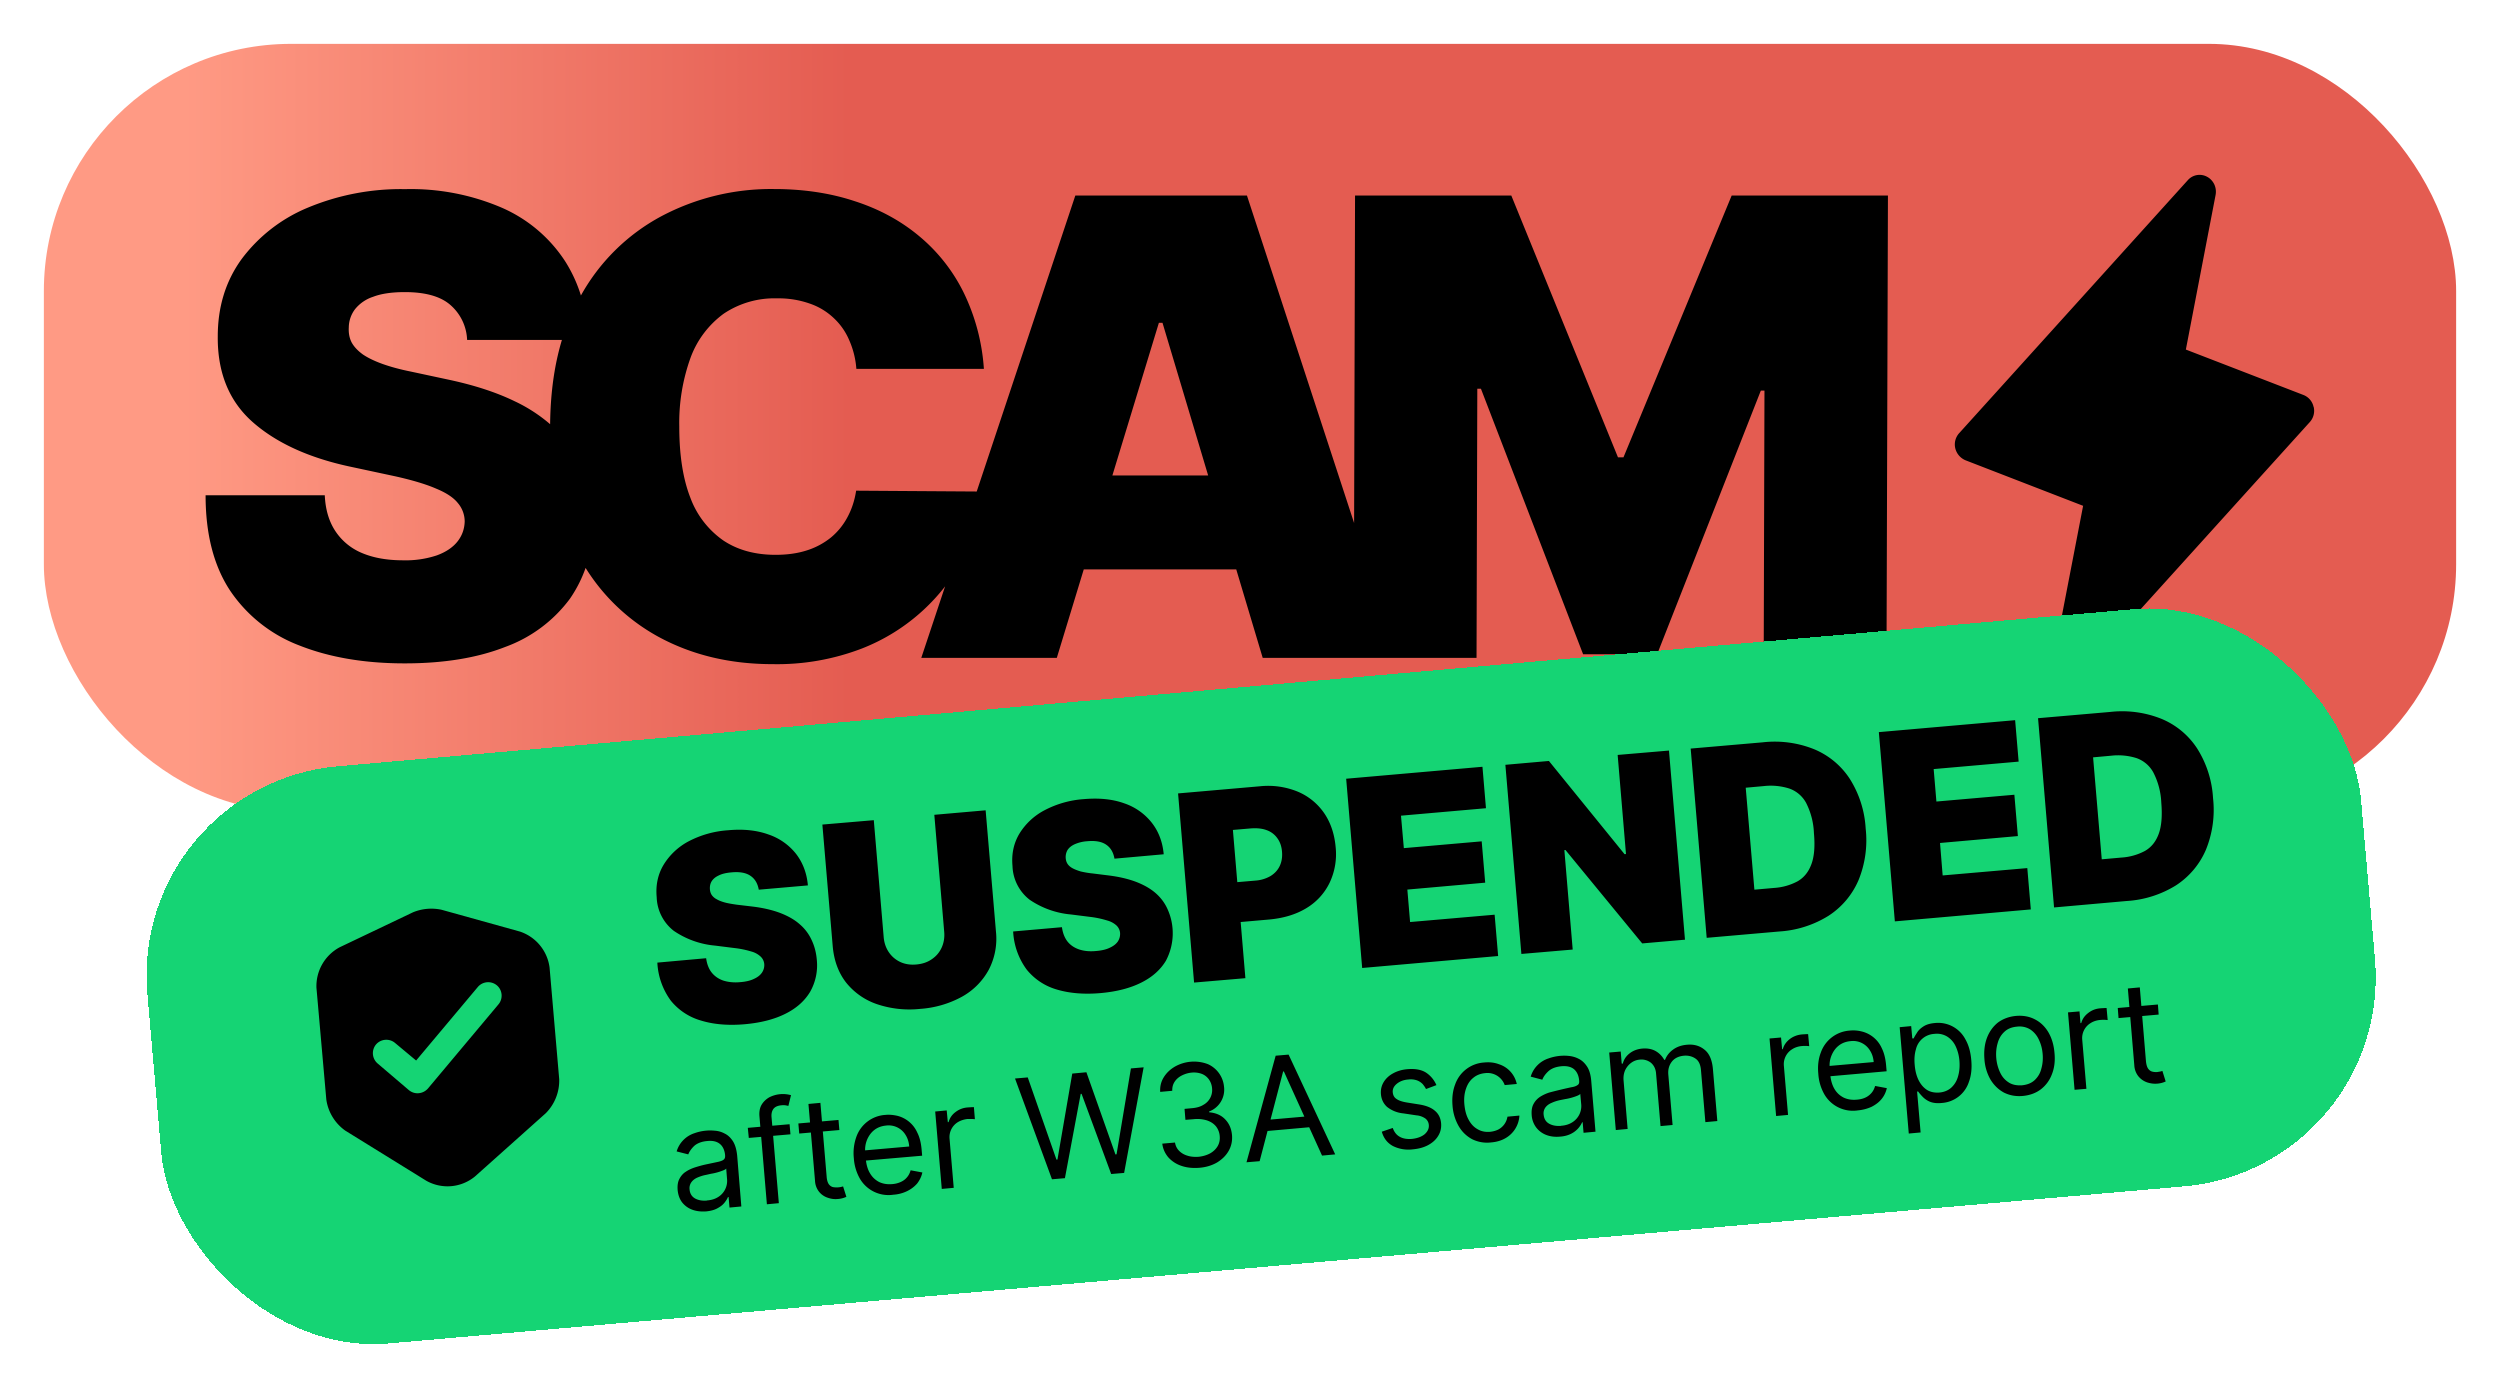
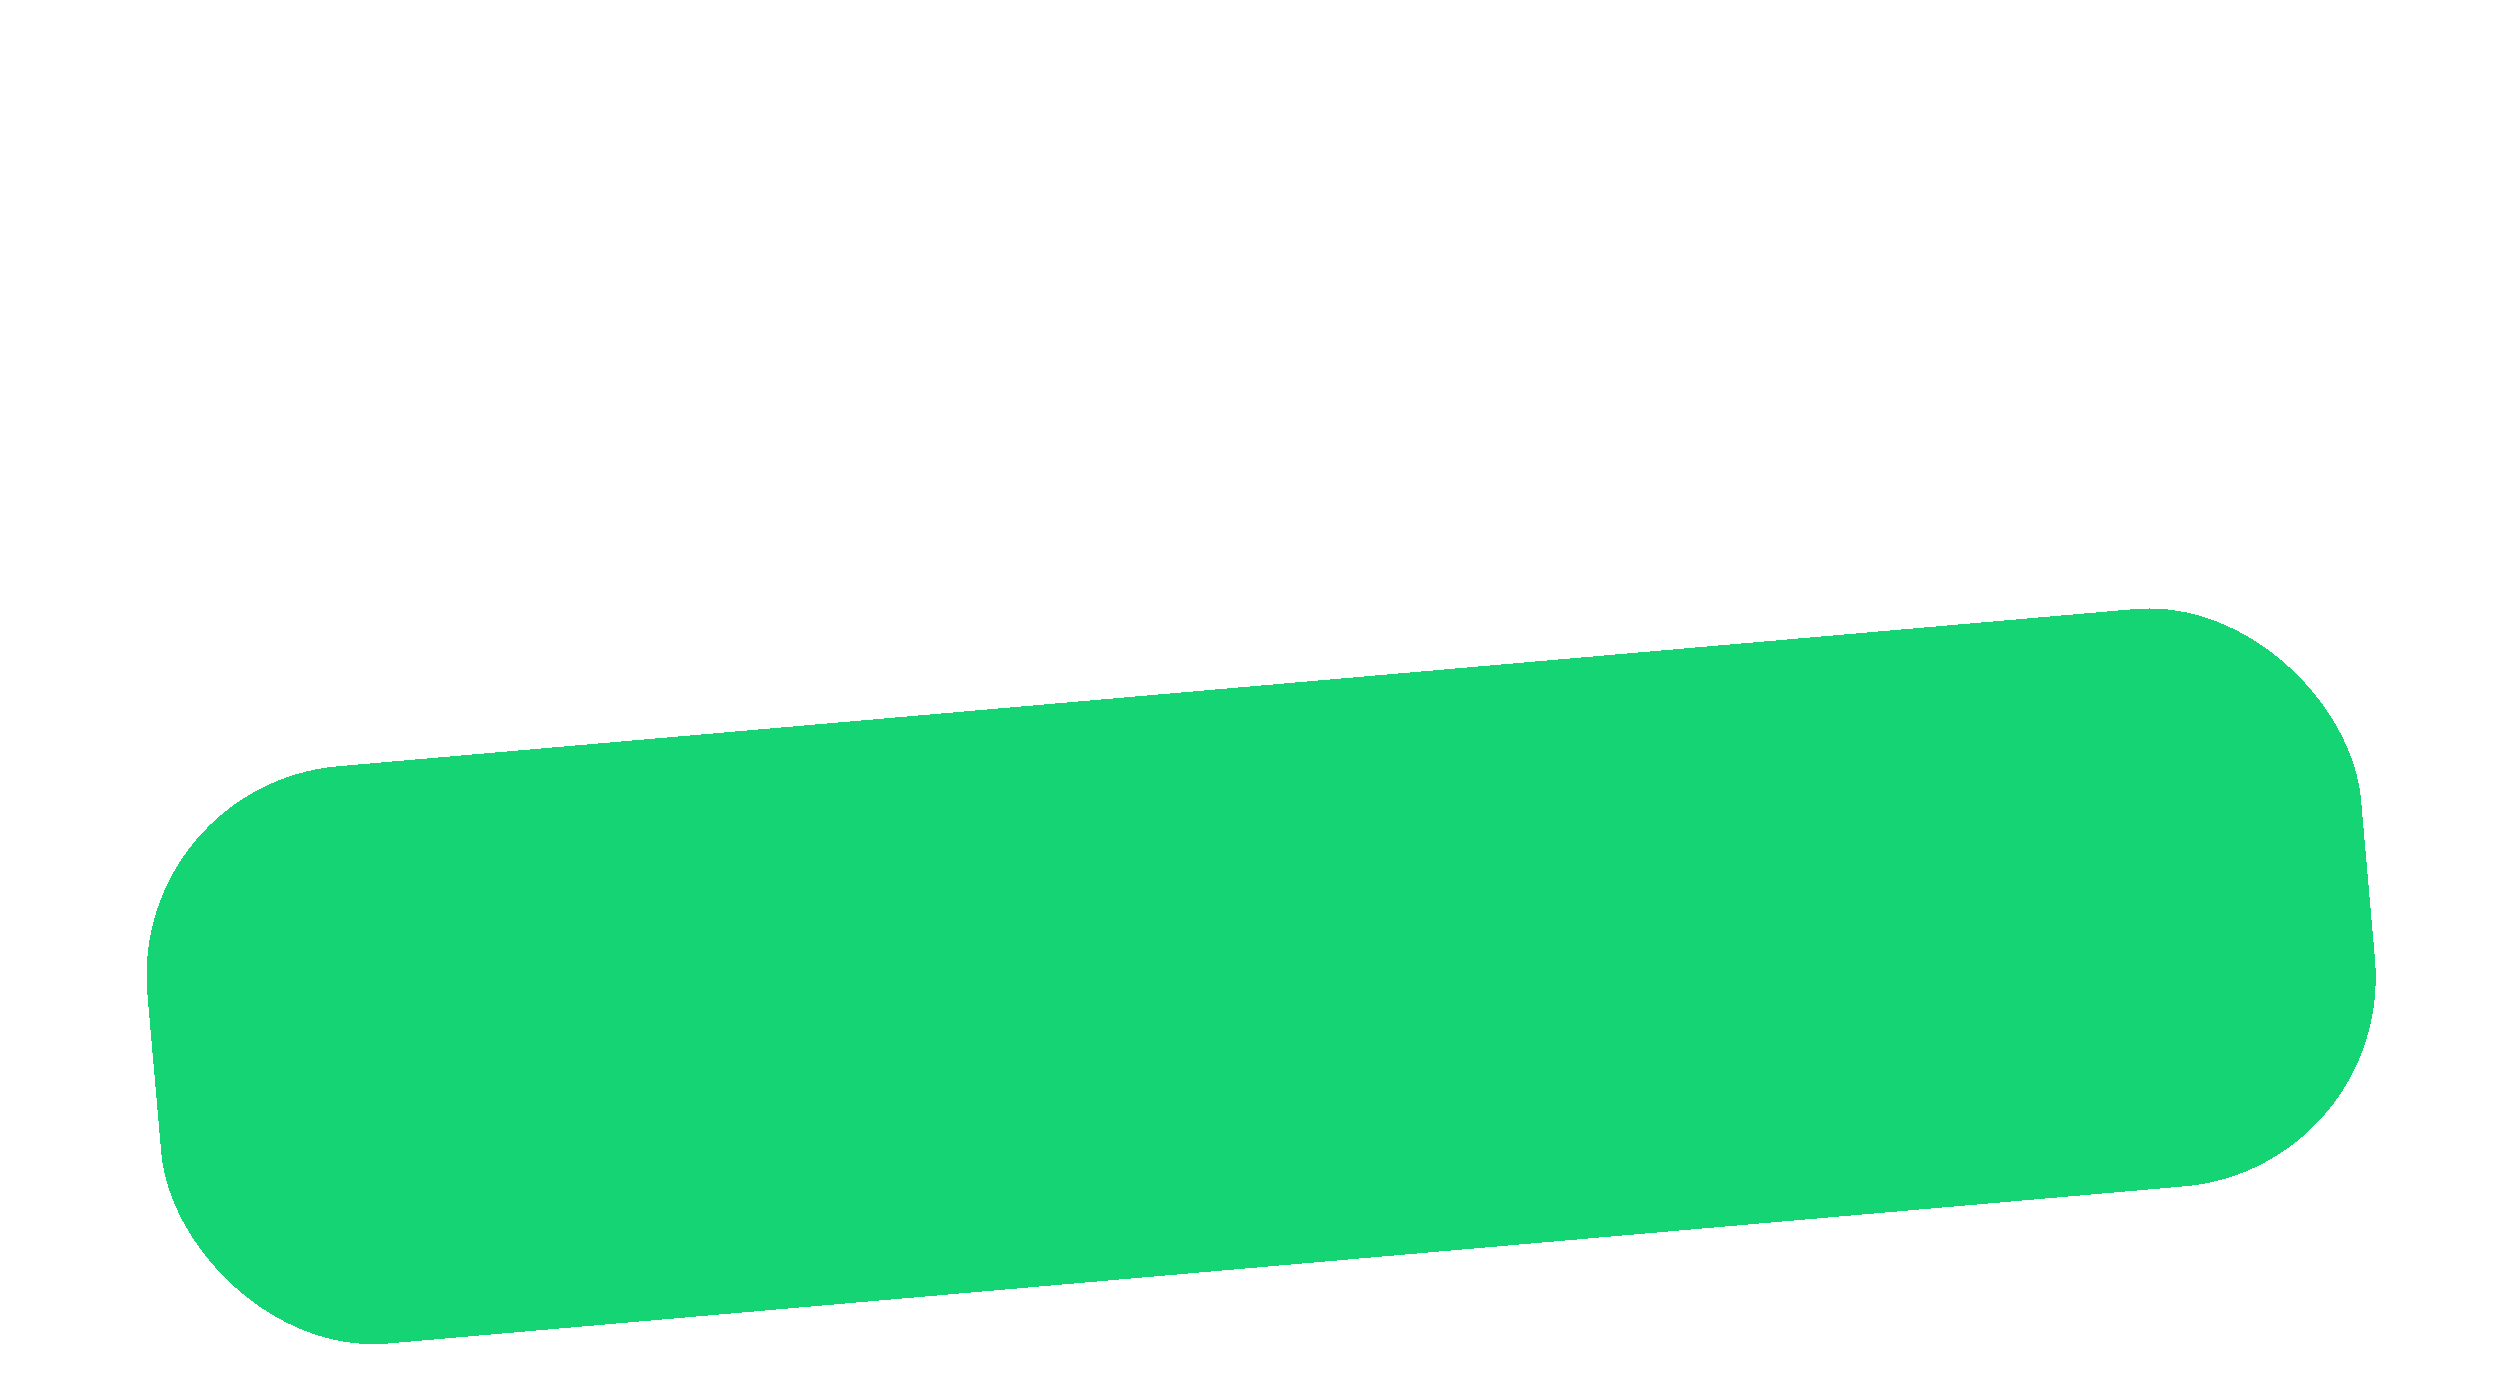
<svg xmlns="http://www.w3.org/2000/svg" width="228" height="126" fill="none">
  <g filter="url(#a)">
-     <rect x="4" y="4" width="220" height="70" rx="22.55" fill="url(#b)" />
-     <path d="M42.6 31a4.43 4.43 0 0 0-1.54-3.2c-.9-.78-2.29-1.16-4.14-1.16-1.18 0-2.15.14-2.9.43a3.5 3.5 0 0 0-1.65 1.14 2.8 2.8 0 0 0-.56 1.64c-.03.51.05.97.26 1.38.22.4.56.76 1.03 1.1.46.31 1.06.6 1.78.86.73.26 1.6.5 2.6.7l3.45.74c2.34.5 4.33 1.15 6 1.96a14.2 14.2 0 0 1 4.06 2.86 10.17 10.17 0 0 1 2.32 3.66c.5 1.36.76 2.85.77 4.45a11.93 11.93 0 0 1-2.1 7.04 12.76 12.76 0 0 1-5.9 4.4c-2.55 1-5.6 1.5-9.17 1.5-3.67 0-6.87-.55-9.6-1.63a13.32 13.32 0 0 1-6.32-5c-1.5-2.27-2.24-5.17-2.24-8.7h10.87c.06 1.3.38 2.38.96 3.26a5.37 5.37 0 0 0 2.42 2c1.06.45 2.31.67 3.77.67a9 9 0 0 0 3.07-.45c.82-.3 1.45-.72 1.88-1.26.42-.53.64-1.14.66-1.83a2.6 2.6 0 0 0-.63-1.69c-.4-.5-1.06-.93-1.98-1.31-.92-.4-2.16-.77-3.72-1.12l-4.2-.9c-3.73-.81-6.67-2.16-8.82-4.06-2.14-1.9-3.2-4.5-3.17-7.8 0-2.68.71-5.02 2.16-7.03a14.4 14.4 0 0 1 6.05-4.71 22.05 22.05 0 0 1 8.88-1.69 21 21 0 0 1 8.83 1.7 13.16 13.16 0 0 1 5.73 4.83A12.91 12.91 0 0 1 53.55 31H42.59Zm47.13 2.64H78.1a7.86 7.86 0 0 0-.65-2.61A5.88 5.88 0 0 0 76.03 29a5.99 5.99 0 0 0-2.2-1.32 8.54 8.54 0 0 0-2.95-.47 8.3 8.3 0 0 0-4.88 1.4 8.67 8.67 0 0 0-3.02 4.01 17.49 17.49 0 0 0-1.03 6.28c0 2.58.33 4.75 1.01 6.49a8.22 8.22 0 0 0 3.02 3.91c1.31.87 2.9 1.3 4.75 1.3 1.06 0 2-.13 2.84-.4a6.7 6.7 0 0 0 2.2-1.17 6.1 6.1 0 0 0 1.5-1.83c.4-.73.67-1.54.81-2.45l11.61.08c-.14 1.79-.65 3.6-1.52 5.46a17.82 17.82 0 0 1-9.58 8.86 21.55 21.55 0 0 1-8.13 1.42c-3.88 0-7.35-.83-10.42-2.5a17.98 17.98 0 0 1-7.24-7.33c-1.77-3.22-2.64-7.17-2.63-11.84.02-4.7.93-8.65 2.76-11.86a18.23 18.23 0 0 1 7.35-7.3 21.35 21.35 0 0 1 10.3-2.5c2.66 0 5.11.36 7.35 1.1 2.24.72 4.2 1.78 5.88 3.18a15.7 15.7 0 0 1 4.06 5.13 18.73 18.73 0 0 1 1.86 6.98ZM96.38 60H84.02l14.05-42.17h15.65L127.52 60h-12.36l-9.14-30.56h-.33L96.38 60Zm-2.26-16.64h23.23l-.03 8.57H94.1l.02-8.57Zm29.46-25.53h14.25l9.73 23.88h.5l9.87-23.88h14.25L172.05 60h-11.2l.07-24.38h-.33l-9.46 24.05h-6.75l-9.32-24.22h-.33L134.66 60h-11.2l.12-42.17ZM211 37.12a1.5 1.5 0 0 0-.93-1.1l-10.72-4.14 2.71-14.09a1.6 1.6 0 0 0-.11-.96c-.14-.3-.37-.55-.65-.7a1.43 1.43 0 0 0-1.77.3L178.7 39.48a1.53 1.53 0 0 0-.38 1.4 1.59 1.59 0 0 0 .94 1.1l10.72 4.15-2.72 14.08a1.6 1.6 0 0 0 .76 1.67c.22.11.45.17.69.17a1.43 1.43 0 0 0 1.08-.48l20.84-23.05a1.53 1.53 0 0 0 .38-1.4Z" fill="#000" />
-   </g>
+     </g>
  <g filter="url(#c)">
    <rect x="11.77" y="71.55" width="202.66" height="52.84" rx="19.14" transform="rotate(-5 11.77 71.55)" fill="#15D474" shape-rendering="crispEdges" />
-     <path d="m40.27 82.97 7.15 1.99a4 4 0 0 1 2.7 3.27l.88 10.2a4.22 4.22 0 0 1-1.22 3.09l-6.47 5.78a3.94 3.94 0 0 1-4.44.38l-7.37-4.56a4.2 4.2 0 0 1-1.74-2.84l-.9-10.19a4.02 4.02 0 0 1 2.12-3.7l6.69-3.19a4.4 4.4 0 0 1 2.6-.23Z" fill="#000" />
    <path d="m45.45 91.61-6.42 7.66c-.23.26-.53.4-.84.43-.31.03-.63-.06-.9-.28l-2.85-2.43a1.24 1.24 0 0 1-.15-1.73 1.24 1.24 0 0 1 1.73-.15l1.93 1.61 5.63-6.71a1.24 1.24 0 0 1 1.73-.15c.52.43.59 1.23.14 1.75Z" fill="#15D474" />
-     <path d="M69.2 81.14c-.1-.56-.34-.98-.75-1.26-.4-.28-.97-.39-1.73-.32-.48.04-.87.13-1.17.28-.3.14-.5.31-.64.52-.13.21-.18.44-.17.7.01.2.06.39.16.55.1.15.26.3.46.4.2.12.46.22.76.3.3.08.67.14 1.09.2l1.44.17c.97.12 1.81.32 2.52.59.7.27 1.3.61 1.76 1.02.47.4.83.88 1.08 1.42.26.54.42 1.13.48 1.8a4.9 4.9 0 0 1-.61 2.95c-.5.83-1.25 1.5-2.26 2-1 .5-2.23.82-3.7.95-1.5.13-2.82.02-3.97-.33a5.47 5.47 0 0 1-2.77-1.82 6.39 6.39 0 0 1-1.23-3.47l4.45-.4c.07.53.24.97.5 1.3.27.34.63.59 1.07.74.45.14.97.2 1.56.14.5-.04.92-.14 1.24-.3.33-.15.57-.34.73-.58.15-.23.22-.49.2-.77a1.07 1.07 0 0 0-.32-.67 2.02 2.02 0 0 0-.85-.47 8.6 8.6 0 0 0-1.56-.32l-1.75-.22a7.92 7.92 0 0 1-3.76-1.34 4.04 4.04 0 0 1-1.57-3.08c-.1-1.1.11-2.08.63-2.95a5.9 5.9 0 0 1 2.3-2.15 9.05 9.05 0 0 1 3.58-1c1.39-.13 2.61 0 3.67.38a5.4 5.4 0 0 1 2.52 1.76c.62.8.99 1.76 1.09 2.89l-4.48.39Zm16.01-6.83 4.68-.41.94 11.05a6.12 6.12 0 0 1-.66 3.5 6.19 6.19 0 0 1-2.42 2.44 9.24 9.24 0 0 1-3.83 1.12 9.25 9.25 0 0 1-3.97-.44 6.13 6.13 0 0 1-2.8-1.98c-.7-.91-1.1-2.02-1.21-3.34L75 75.2l4.69-.4.9 10.64c.04.53.2 1 .47 1.4.27.4.63.7 1.06.9.44.2.93.27 1.46.22.54-.05 1-.2 1.4-.48.4-.27.7-.62.9-1.06.2-.44.28-.93.23-1.46l-.9-10.65Zm16.43 4c-.1-.57-.34-.99-.75-1.27-.4-.28-.97-.39-1.73-.32A3.4 3.4 0 0 0 98 77c-.3.14-.5.31-.64.52-.12.21-.18.44-.17.7.01.2.06.39.16.55.1.16.26.3.46.41.2.11.46.21.76.3.31.07.67.14 1.09.18l1.44.18c.97.12 1.81.32 2.52.59.7.27 1.3.61 1.77 1.02.47.41.82.88 1.07 1.42a5.34 5.34 0 0 1-.13 4.75c-.5.83-1.25 1.5-2.26 2-1 .5-2.23.82-3.7.95-1.5.13-2.82.02-3.97-.32a5.47 5.47 0 0 1-2.77-1.83 6.39 6.39 0 0 1-1.23-3.47l4.45-.39c.07.53.24.96.5 1.3.27.34.63.58 1.07.73.45.15.97.2 1.56.14.5-.04.92-.14 1.24-.3.33-.15.57-.34.73-.57.15-.24.22-.5.2-.78a1.07 1.07 0 0 0-.32-.67 2.03 2.03 0 0 0-.85-.46 8.62 8.62 0 0 0-1.56-.33l-1.75-.22a7.92 7.92 0 0 1-3.76-1.34 4.04 4.04 0 0 1-1.57-3.08c-.1-1.1.11-2.08.63-2.95a5.9 5.9 0 0 1 2.3-2.14 9.05 9.05 0 0 1 3.58-1.01c1.39-.12 2.61 0 3.67.38a5.4 5.4 0 0 1 2.52 1.77c.62.79.99 1.75 1.09 2.88l-4.48.4Zm7.26 11.3-1.46-17.25 7.45-.65a7.13 7.13 0 0 1 3.42.47 5.5 5.5 0 0 1 2.42 1.93c.61.87.97 1.92 1.08 3.14a6.08 6.08 0 0 1-.56 3.28 5.47 5.47 0 0 1-2.12 2.3c-.94.57-2.07.91-3.38 1.03l-4.45.39-.3-3.64 3.5-.3a3.18 3.18 0 0 0 1.38-.42c.37-.23.65-.53.83-.91.18-.38.25-.81.21-1.3-.04-.5-.18-.9-.43-1.24a2 2 0 0 0-.97-.73c-.4-.15-.88-.2-1.43-.16l-1.65.14 1.14 13.52-4.68.4Zm15.33-1.33-1.46-17.26 12.43-1.09.32 3.78-7.75.68.26 2.96 7.1-.62.32 3.77-7.1.63.25 2.96 7.71-.67.32 3.77-12.4 1.09Zm27.98-19.83 1.46 17.25-3.9.34-7-8.52-.1.01.76 9.07-4.68.4-1.46-17.25 3.97-.35 6.9 8.5.13-.01-.76-9.04 4.69-.4Zm10.08 16.5-6.64.58-1.46-17.26 6.57-.57a9.64 9.64 0 0 1 4.69.63 7.14 7.14 0 0 1 3.25 2.7 9.48 9.48 0 0 1 1.45 4.54 9.62 9.62 0 0 1-.66 4.72 7.28 7.28 0 0 1-2.73 3.23 9.61 9.61 0 0 1-4.47 1.43Zm-2.3-3.81 1.8-.16a5.24 5.24 0 0 0 2.14-.6c.58-.33 1-.84 1.26-1.54.27-.7.35-1.66.24-2.86a6.6 6.6 0 0 0-.72-2.77 2.8 2.8 0 0 0-1.54-1.3 5.6 5.6 0 0 0-2.3-.22l-1.66.15.79 9.3Zm12.82 2.89-1.46-17.26 12.43-1.09.32 3.78-7.75.68.25 2.96 7.11-.62.32 3.77-7.1.63.24 2.96 7.72-.67.32 3.77-12.4 1.09Zm21.16-1.86-6.64.59-1.46-17.26 6.57-.57a9.64 9.64 0 0 1 4.69.63 7.13 7.13 0 0 1 3.25 2.7 9.48 9.48 0 0 1 1.45 4.54 9.62 9.62 0 0 1-.66 4.72 7.28 7.28 0 0 1-2.73 3.23 9.61 9.61 0 0 1-4.47 1.42Zm-2.3-3.8 1.8-.16a5.24 5.24 0 0 0 2.14-.6c.58-.33 1-.84 1.26-1.55.26-.7.34-1.65.24-2.85a6.6 6.6 0 0 0-.73-2.77 2.8 2.8 0 0 0-1.53-1.3 5.6 5.6 0 0 0-2.31-.22l-1.65.15.79 9.3ZM64.4 110.48c-.45.03-.87-.01-1.25-.15a2.09 2.09 0 0 1-.93-.66c-.24-.31-.38-.7-.42-1.15-.03-.4.02-.74.16-1 .14-.27.33-.5.59-.66.25-.17.54-.3.85-.4.32-.1.64-.19.96-.26l1.04-.22c.26-.05.46-.12.57-.2.12-.08.17-.2.16-.38v-.04c-.04-.45-.2-.8-.46-1.02-.27-.23-.65-.33-1.15-.28-.52.04-.92.2-1.2.44-.27.26-.45.52-.55.78l-1.06-.27a2.5 2.5 0 0 1 1.62-1.66 4.22 4.22 0 0 1 1.86-.23c.3.02.6.1.88.25.3.14.55.37.76.69.21.32.34.76.4 1.32l.38 4.65-1.08.1-.08-.96h-.06c-.06.16-.17.33-.32.52-.16.2-.37.36-.65.51-.27.15-.62.24-1.03.28Zm.08-1c.43-.03.78-.15 1.06-.34a1.73 1.73 0 0 0 .77-1.57l-.08-1c-.04.06-.14.12-.3.18a5.14 5.14 0 0 1-1.1.3l-.44.1c-.28.05-.54.14-.78.24-.23.1-.42.24-.55.42a.93.93 0 0 0-.17.67c.03.37.2.65.5.82.29.16.65.23 1.09.19Zm7.53-6.95.08.92-3.8.33-.09-.92 3.8-.33Zm-2.07 7.3-.68-8.04c-.03-.4.03-.75.2-1.04.17-.28.4-.5.69-.67a2.73 2.73 0 0 1 1.99-.2l-.24.98a4.73 4.73 0 0 0-.23-.05 1.4 1.4 0 0 0-.38-.01c-.36.03-.61.14-.76.34-.14.2-.2.46-.16.81l.66 7.78-1.09.1Zm6.53-7.69.08.92-3.66.32-.08-.92 3.66-.32Zm-2.74-1.46 1.09-.1.57 6.73c.02.3.09.53.19.68.1.14.23.23.37.27a1.87 1.87 0 0 0 .75-.01l.19-.05.3.95a2.2 2.2 0 0 1-.8.2c-.3.03-.6-.01-.91-.12-.3-.1-.57-.28-.78-.54a1.73 1.73 0 0 1-.37-1l-.6-7.01Zm7.73 8.28a3.02 3.02 0 0 1-3.04-1.47 4.33 4.33 0 0 1-.55-1.86 4.4 4.4 0 0 1 .23-1.95 3 3 0 0 1 2.63-2c.37-.04.74 0 1.1.08a2.71 2.71 0 0 1 1.83 1.54c.22.43.35.98.4 1.64l.04.46-5.44.47-.07-.93 4.33-.38c-.03-.4-.14-.75-.33-1.05a1.8 1.8 0 0 0-1.77-.86c-.43.04-.8.18-1.1.42-.3.24-.5.54-.65.89-.14.36-.2.73-.16 1.12l.05.62c.05.53.18.98.4 1.33.21.35.5.61.84.78.35.16.74.22 1.18.18.28-.02.54-.09.76-.19.23-.1.42-.24.57-.42.16-.18.27-.4.34-.65l1.07.2c-.08.37-.24.7-.47 1-.24.28-.55.52-.92.7-.37.18-.79.3-1.27.33Zm4.43-.53-.6-7.06 1.05-.1.1 1.07h.07c.1-.36.3-.67.62-.91.32-.25.7-.4 1.11-.43a10.55 10.55 0 0 1 .58-.03l.09 1.1-.26-.02h-.4c-.35.04-.65.14-.91.3a1.6 1.6 0 0 0-.74 1.51l.38 4.47-1.09.1Zm10.05-.88-3.37-9.19 1.16-.1 2.62 7.5.09-.01 1.35-7.84 1.29-.12 2.65 7.5.1-.02 1.31-7.83 1.16-.1-1.78 9.63-1.18.1-2.7-7.31h-.08l-1.44 7.69-1.18.1Zm13.47-1.05c-.6.05-1.16 0-1.65-.17a2.78 2.78 0 0 1-1.2-.77c-.3-.35-.5-.77-.56-1.26l1.16-.1c.05.3.17.55.38.76.2.2.45.35.76.44.3.1.64.12 1 .1.4-.04.76-.15 1.06-.31.3-.17.53-.39.69-.66.15-.26.22-.56.19-.9a1.64 1.64 0 0 0-.33-.89c-.2-.25-.47-.43-.81-.55a2.95 2.95 0 0 0-1.23-.12l-.76.06-.08-1 .75-.07c.38-.04.7-.13.97-.3a1.53 1.53 0 0 0 .79-1.51 1.6 1.6 0 0 0-.29-.81 1.44 1.44 0 0 0-.64-.5c-.27-.1-.57-.15-.92-.12-.32.03-.62.12-.9.26s-.5.33-.66.57c-.16.24-.23.51-.22.83l-1.1.1c-.03-.5.08-.94.33-1.34.25-.4.59-.72 1.02-.97a3.55 3.55 0 0 1 3-.22 2.5 2.5 0 0 1 1.47 2.05 2.13 2.13 0 0 1-1.36 2.27v.07c.6.05 1.1.26 1.46.64.37.38.58.86.63 1.46.04.51-.06.98-.3 1.41-.24.43-.6.78-1.05 1.06-.46.27-1 .44-1.6.49Zm5.47-.6-1.2.1 2.66-9.72 1.18-.1 4.25 9.1-1.2.11-3.48-7.67h-.07l-2.14 8.17Zm.13-3.72 4.81-.42.09 1-4.82.43-.08-1.01Zm16-3.22-.96.36c-.07-.15-.18-.3-.3-.45-.14-.14-.3-.26-.52-.34a1.74 1.74 0 0 0-.79-.08c-.43.03-.78.17-1.05.39s-.4.48-.37.79c.03.27.14.47.35.6.21.15.53.25.95.32l1.07.17c.65.1 1.14.29 1.47.58.34.28.53.67.57 1.16.03.4-.05.78-.26 1.12-.2.34-.5.62-.9.84-.4.22-.87.35-1.42.4a3.17 3.17 0 0 1-1.83-.31c-.5-.28-.83-.7-1-1.3l1-.34c.13.37.34.64.63.8.29.17.66.23 1.1.2.5-.05.9-.2 1.18-.43.28-.25.4-.52.38-.82a.82.82 0 0 0-.3-.6 1.64 1.64 0 0 0-.83-.3l-1.2-.18a2.8 2.8 0 0 1-1.48-.59c-.33-.3-.52-.69-.56-1.17-.03-.4.05-.76.25-1.09.2-.33.49-.6.86-.8.38-.21.82-.34 1.31-.38.7-.06 1.26.04 1.69.31.42.28.74.66.95 1.14Zm4.97 5.23a3.05 3.05 0 0 1-1.75-.31c-.5-.28-.91-.67-1.21-1.2a4.37 4.37 0 0 1-.55-1.85c-.06-.71.02-1.36.24-1.93a3 3 0 0 1 2.64-2c.49-.05.94 0 1.36.16a2.41 2.41 0 0 1 1.62 1.8l-1.1.1a1.67 1.67 0 0 0-1.79-1.09c-.42.04-.78.18-1.08.43-.3.24-.52.57-.66.99-.14.4-.2.88-.15 1.41.05.55.17 1.02.38 1.4.21.4.48.69.82.88.33.2.72.28 1.15.24.28-.03.53-.1.75-.21a1.6 1.6 0 0 0 .83-1.17l1.09-.1a2.52 2.52 0 0 1-1.25 2.05c-.37.22-.82.36-1.34.4Zm6.3-.53c-.44.04-.85 0-1.23-.14a2.1 2.1 0 0 1-.93-.67 2.1 2.1 0 0 1-.43-1.15c-.03-.4.02-.74.16-1 .14-.27.34-.49.59-.66.25-.16.54-.3.85-.4a44.86 44.86 0 0 1 2-.48c.27-.04.46-.11.58-.2.12-.07.17-.2.15-.38v-.03c-.04-.46-.2-.8-.46-1.03-.27-.23-.65-.32-1.15-.28-.52.05-.91.2-1.19.45-.27.25-.46.51-.56.78l-1.06-.28a2.5 2.5 0 0 1 1.62-1.66 4.23 4.23 0 0 1 1.86-.23c.3.03.6.11.89.26.29.14.54.37.75.68.22.32.35.76.4 1.32l.39 4.65-1.09.1-.08-.96h-.05a2.13 2.13 0 0 1-.97 1.03c-.28.15-.62.25-1.03.28Zm.09-.99c.43-.03.78-.15 1.06-.34a1.74 1.74 0 0 0 .78-1.58l-.09-.99c-.04.06-.14.12-.29.18a5.1 5.1 0 0 1-1.1.3l-.45.09c-.28.06-.53.14-.77.25-.24.1-.42.23-.56.41a.93.93 0 0 0-.17.67c.04.38.2.65.5.82.3.17.66.23 1.09.2Zm4.99.38-.6-7.06 1.05-.09.09 1.1h.1c.1-.4.32-.7.63-.94s.7-.39 1.15-.43c.47-.04.87.04 1.2.22.32.18.6.45.8.81h.07c.15-.38.4-.7.74-.94.34-.25.77-.4 1.27-.44.63-.06 1.17.1 1.6.46.44.35.69.95.76 1.78l.4 4.72-1.09.1-.4-4.73c-.04-.52-.21-.88-.52-1.08-.3-.2-.65-.28-1.03-.25-.5.05-.87.23-1.12.56-.24.32-.35.7-.31 1.16l.39 4.6-1.1.1-.41-4.84c-.04-.4-.2-.71-.47-.94a1.4 1.4 0 0 0-1.04-.28 1.5 1.5 0 0 0-.77.3c-.23.17-.41.4-.54.67-.12.28-.17.59-.14.93l.37 4.42-1.08.1Zm14.62-1.28-.6-7.06 1.05-.09.1 1.07h.06c.1-.37.31-.67.63-.92s.7-.39 1.11-.43a12.3 12.3 0 0 1 .57-.03l.1 1.1a3.27 3.27 0 0 0-.67-.01c-.34.03-.64.13-.9.3a1.6 1.6 0 0 0-.74 1.51l.38 4.47-1.09.1Zm7.44-.5a3.01 3.01 0 0 1-3.04-1.47 4.33 4.33 0 0 1-.55-1.87c-.07-.72.01-1.37.23-1.94a3 3 0 0 1 2.63-2c.37-.04.74-.01 1.1.08a2.7 2.7 0 0 1 1.83 1.53c.22.44.35.99.4 1.64l.04.46-5.44.48-.08-.94 4.34-.38c-.03-.4-.14-.74-.33-1.04a1.8 1.8 0 0 0-1.77-.87c-.44.04-.8.18-1.1.42-.3.24-.5.54-.65.9-.14.35-.2.72-.16 1.11l.05.63c.05.53.18.97.4 1.33.21.35.5.6.84.77.35.16.74.22 1.18.18.28-.02.54-.08.76-.18.23-.1.42-.25.57-.42.16-.18.27-.4.34-.65l1.07.2c-.08.36-.24.7-.47.98-.24.3-.55.53-.92.72-.37.17-.8.29-1.27.33Zm4.66 2.11-.83-9.7 1.05-.1.1 1.12h.13c.06-.14.16-.3.29-.5.12-.21.31-.4.57-.57.26-.18.61-.29 1.07-.33a2.8 2.8 0 0 1 2.78 1.48c.3.52.48 1.16.54 1.9.07.74 0 1.4-.21 1.97a2.79 2.79 0 0 1-2.47 1.94c-.45.05-.82 0-1.11-.12a2.01 2.01 0 0 1-.67-.47c-.17-.18-.3-.33-.38-.45h-.1l.32 3.73-1.09.1Zm.54-6.27c.04.53.16 1 .35 1.39.2.4.45.69.77.9.32.2.7.27 1.13.24.45-.04.82-.2 1.1-.46.29-.27.5-.62.61-1.04.12-.42.16-.88.12-1.39-.04-.5-.16-.93-.34-1.32a2.07 2.07 0 0 0-.77-.89 1.8 1.8 0 0 0-1.17-.25 1.82 1.82 0 0 0-1.69 1.42c-.12.4-.16.87-.11 1.4Zm9.87 2.84c-.64.06-1.21-.05-1.72-.3-.5-.27-.91-.66-1.23-1.18a4.3 4.3 0 0 1-.56-1.88c-.06-.73.02-1.39.24-1.96.22-.57.56-1.03 1-1.38.47-.34 1.01-.54 1.65-.6.63-.05 1.2.05 1.7.31.52.26.93.66 1.24 1.18.31.53.5 1.16.56 1.9.07.72-.01 1.37-.24 1.94a3.07 3.07 0 0 1-1.01 1.37c-.45.34-1 .54-1.63.6Zm-.09-.97c.49-.05.87-.2 1.17-.48.29-.28.5-.62.6-1.04.12-.42.16-.86.12-1.33-.04-.48-.15-.9-.34-1.3-.18-.4-.44-.7-.77-.93a1.85 1.85 0 0 0-1.23-.27c-.48.04-.87.2-1.16.48-.3.28-.5.63-.61 1.05-.12.42-.16.86-.12 1.34.04.47.16.9.34 1.29.18.4.44.7.78.92.33.22.74.3 1.22.27Zm4.8.41-.6-7.06 1.05-.09.09 1.07.07-.01c.1-.36.3-.66.63-.91.31-.25.69-.4 1.1-.43a12.3 12.3 0 0 1 .58-.03l.1 1.1a3.22 3.22 0 0 0-.68-.01c-.34.03-.64.13-.9.3a1.6 1.6 0 0 0-.74 1.51l.38 4.47-1.08.09Zm7.6-7.78.07.92-3.66.32-.07-.92 3.66-.32Zm-2.74-1.46 1.09-.1.56 6.73c.03.3.1.54.2.68s.22.23.37.27c.15.04.3.05.46.04l.3-.05.17-.05.3.96a2.18 2.18 0 0 1-.8.2c-.3.02-.6-.02-.9-.12-.31-.11-.57-.29-.78-.54a1.74 1.74 0 0 1-.38-1l-.59-7.02Z" fill="#000" />
  </g>
  <defs>
    <filter id="a" x=".17" y=".17" width="227.65" height="77.65" filterUnits="userSpaceOnUse" color-interpolation-filters="sRGB">
      <feFlood flood-opacity="0" result="BackgroundImageFix" />
      <feColorMatrix in="SourceAlpha" values="0 0 0 0 0 0 0 0 0 0 0 0 0 0 0 0 0 0 127 0" result="hardAlpha" />
      <feOffset />
      <feGaussianBlur stdDeviation="1.91" />
      <feComposite in2="hardAlpha" operator="out" />
      <feColorMatrix values="0 0 0 0 0 0 0 0 0 0 0 0 0 0 0 0 0 0 0.3 0" />
      <feBlend in2="BackgroundImageFix" result="effect1_dropShadow_27192_14168" />
      <feBlend in="SourceGraphic" in2="effect1_dropShadow_27192_14168" result="shape" />
    </filter>
    <filter id="c" x="8.52" y="50.64" width="212.99" height="76.79" filterUnits="userSpaceOnUse" color-interpolation-filters="sRGB">
      <feFlood flood-opacity="0" result="BackgroundImageFix" />
      <feColorMatrix in="SourceAlpha" values="0 0 0 0 0 0 0 0 0 0 0 0 0 0 0 0 0 0 127 0" result="hardAlpha" />
      <feOffset />
      <feGaussianBlur stdDeviation="1.62" />
      <feComposite in2="hardAlpha" operator="out" />
      <feColorMatrix values="0 0 0 0 0 0 0 0 0 0 0 0 0 0 0 0 0 0 0.3 0" />
      <feBlend in2="BackgroundImageFix" result="effect1_dropShadow_27192_14168" />
      <feBlend in="SourceGraphic" in2="effect1_dropShadow_27192_14168" result="shape" />
    </filter>
    <linearGradient id="b" x1="4" y1="39" x2="78.97" y2="39" gradientUnits="userSpaceOnUse">
      <stop offset=".17" stop-color="#FF9A84" />
      <stop offset=".98" stop-color="#E45C51" />
    </linearGradient>
  </defs>
</svg>